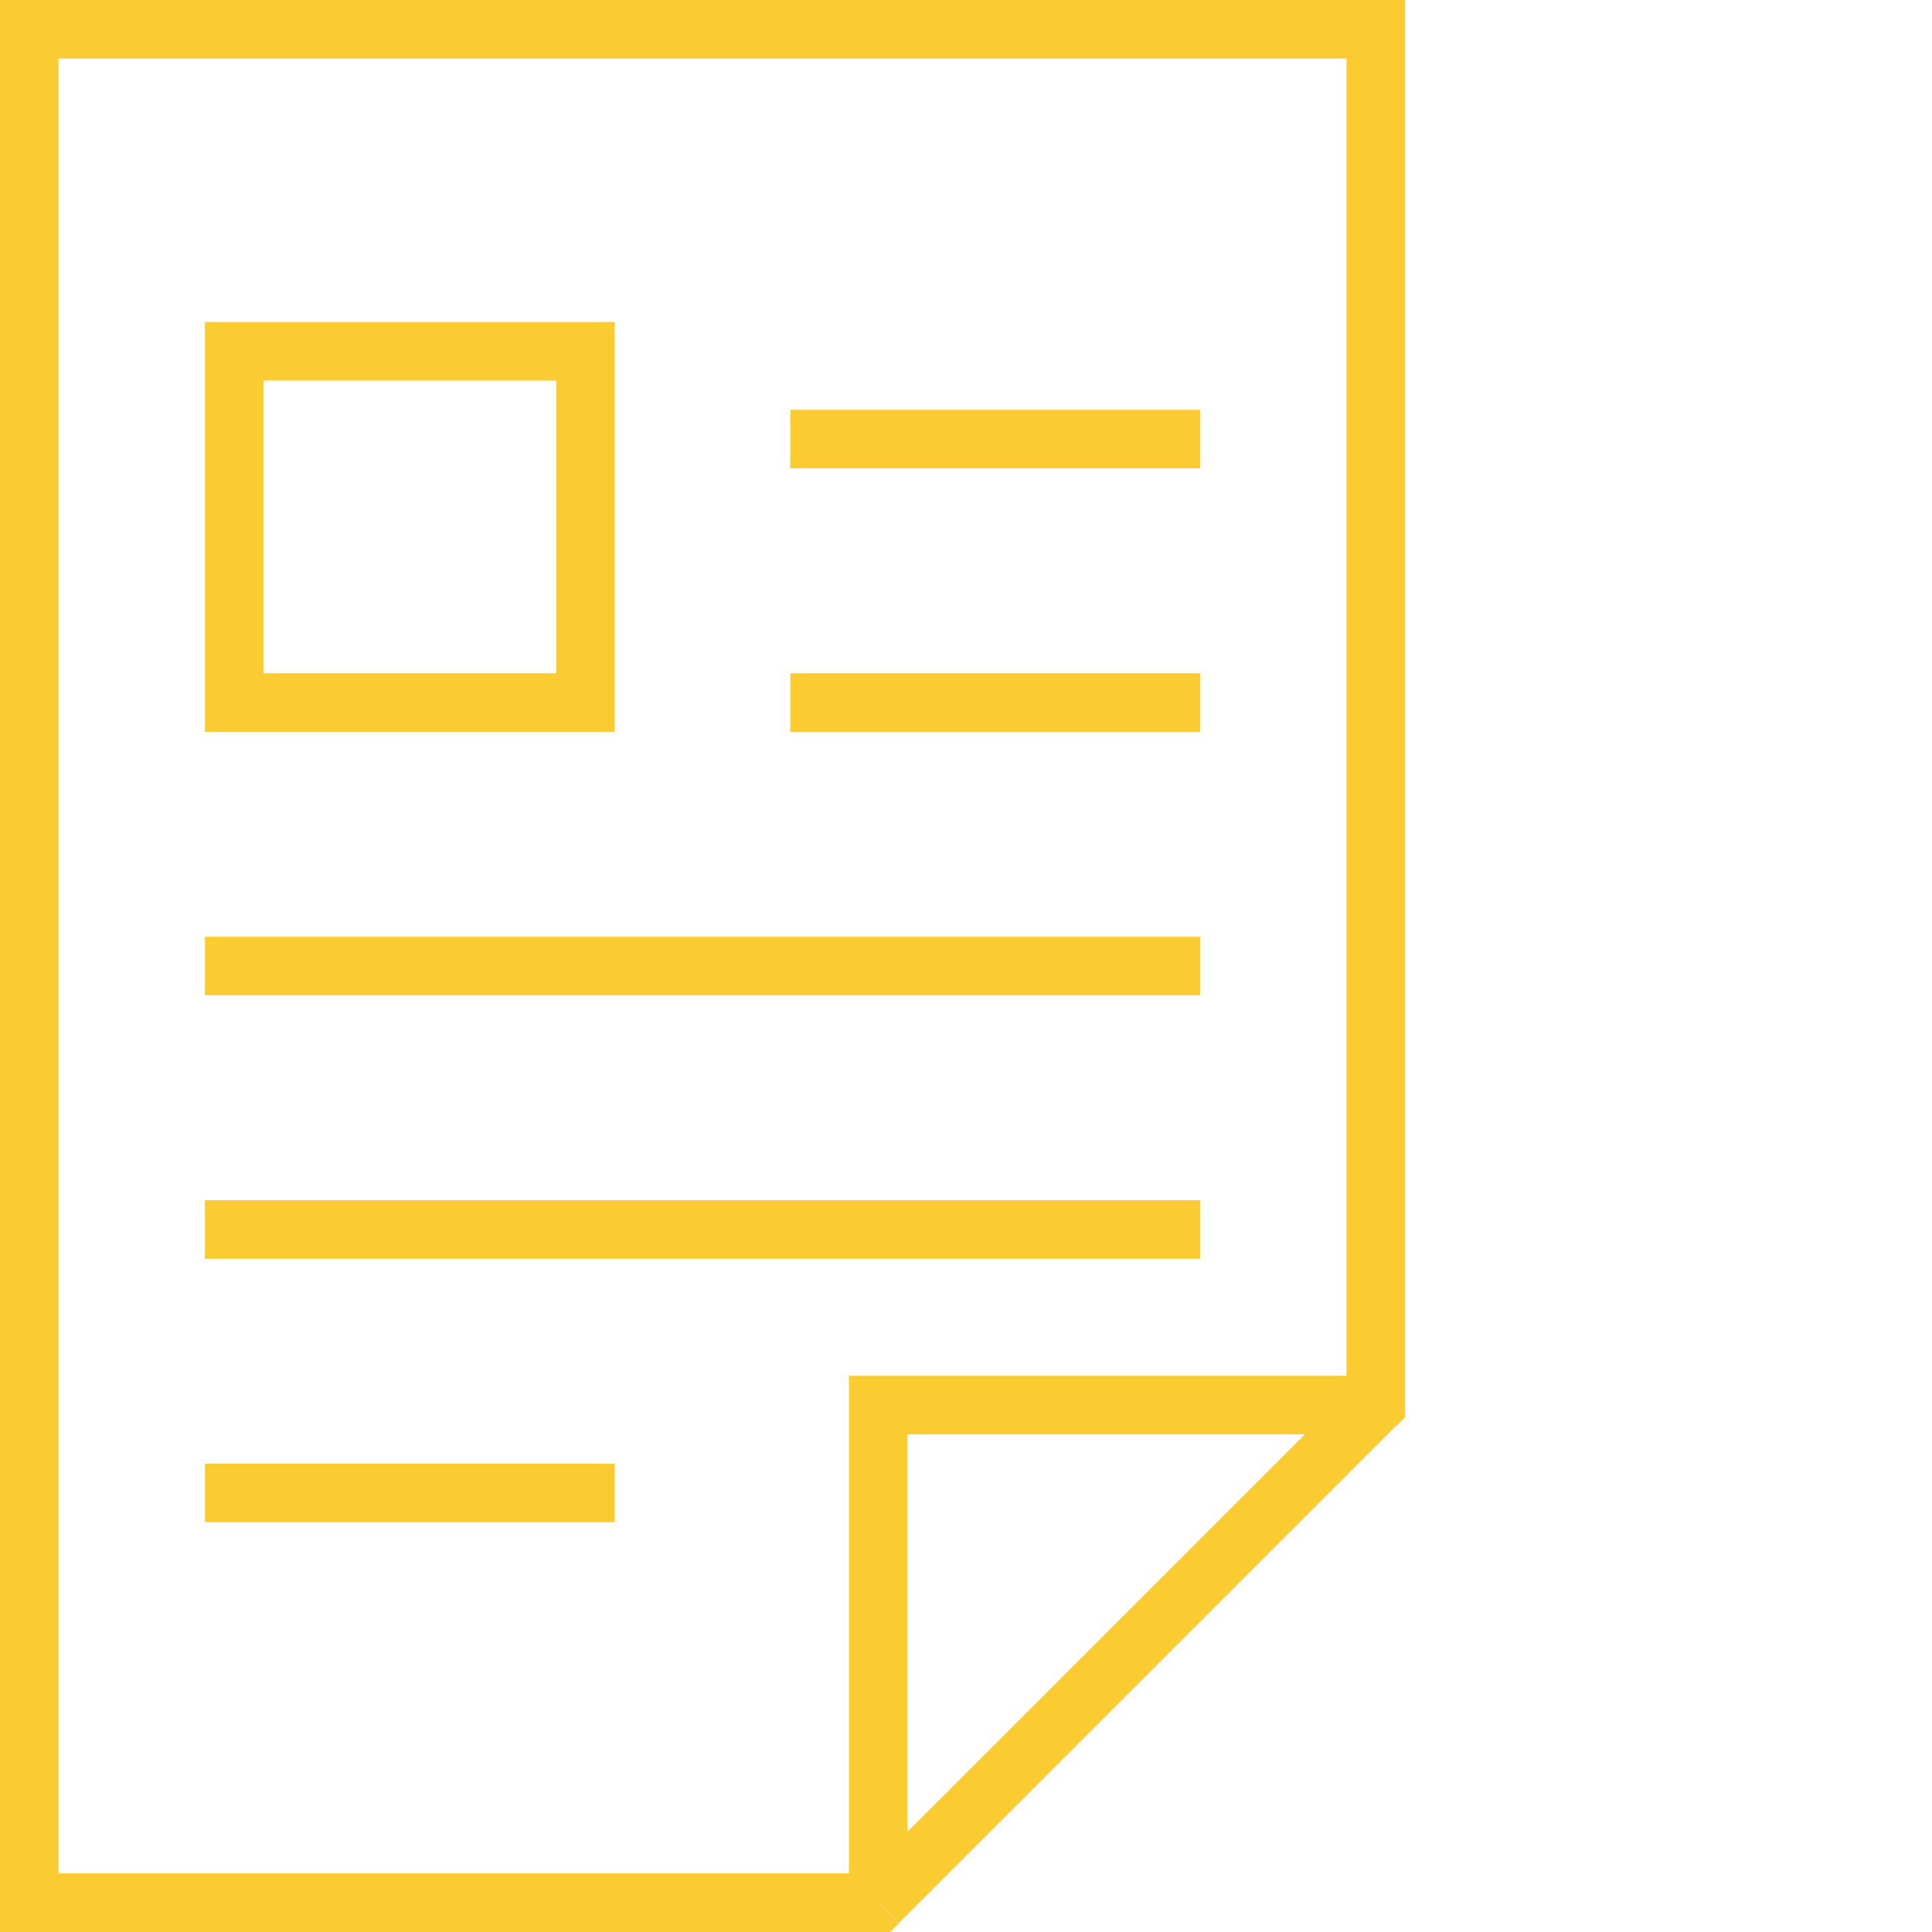
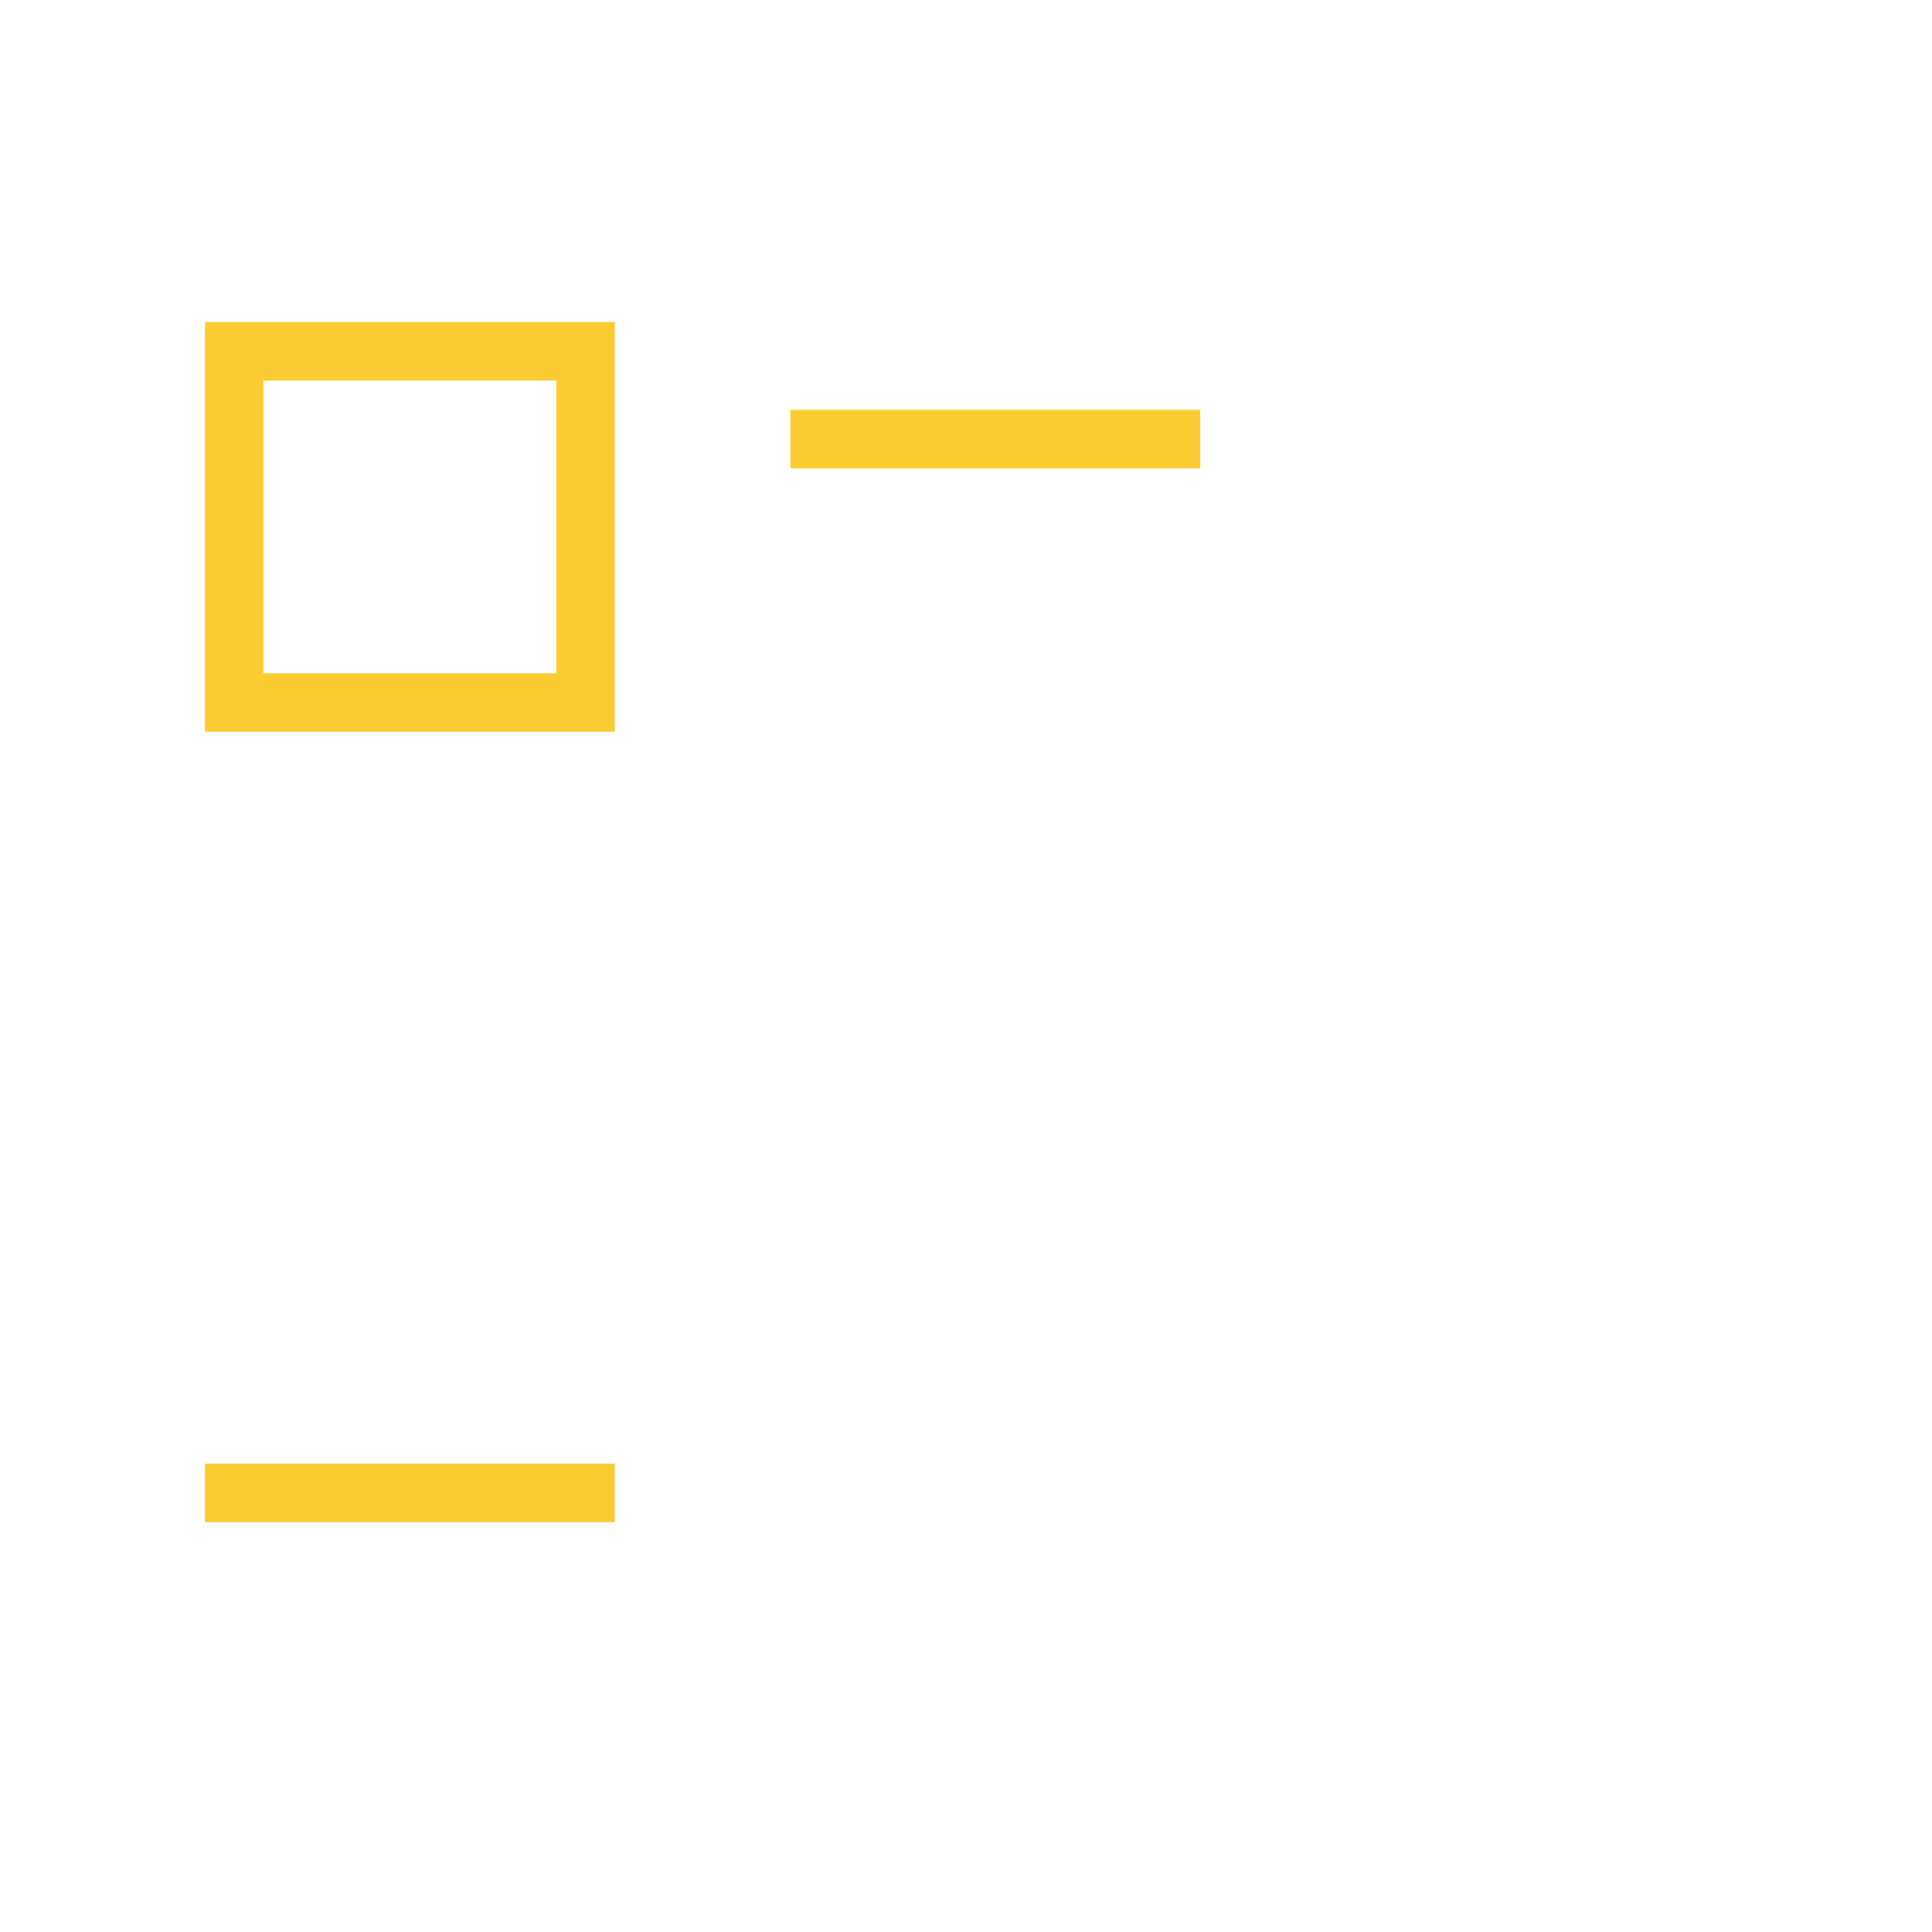
<svg xmlns="http://www.w3.org/2000/svg" width="84" height="84" viewBox="0 0 84 84" fill="none">
-   <path d="M58.914 60.187L37.278 81.824L39.073 83.618L60.709 61.982L58.914 60.187ZM58.545 61.091H61.091V1.273H58.545V61.091ZM1.273 2.545H59.818V0H1.273V2.545ZM2.545 1.273H0V82.727H2.545V1.273ZM38.182 81.454H1.273V84H38.182V81.454ZM59.818 61.091L60.722 61.995L61.091 61.625V61.091H59.818ZM59.818 1.273H61.091V0H59.818V1.273ZM1.273 0H0V1.273H1.273V0ZM1.273 82.727H0V84H1.273V82.727ZM38.182 82.727V84H38.704L39.073 83.631L38.169 82.727H38.182Z" fill="#FBCC32" />
-   <path d="M38.183 62.364H59.819V59.818H38.183V62.364ZM39.456 61.091H36.91V82.727H39.456V61.091ZM38.183 59.818H36.91V61.091H38.183V59.818Z" fill="#FBCC32" />
  <path d="M52.181 17.818H34.363V20.364H52.181V17.818Z" fill="#FBCC32" />
-   <path d="M52.181 29.273H34.363V31.819H52.181V29.273Z" fill="#FBCC32" />
-   <path d="M52.183 40.727H8.91V43.272H52.183V40.727Z" fill="#FBCC32" />
-   <path d="M52.183 52.182H8.91V54.727H52.183V52.182Z" fill="#FBCC32" />
  <path d="M26.728 63.637H8.91V66.182H26.728V63.637Z" fill="#FBCC32" />
  <path d="M11.456 15.273H8.91V30.546H11.456V15.273ZM25.456 29.273H10.183V31.818H25.456V29.273ZM24.183 30.546H26.728V15.273H24.183V30.546ZM10.183 16.546H25.456V14H10.183V16.546ZM10.183 30.546H8.91V31.818H10.183V30.546ZM25.456 31.818H26.728V30.546H25.456V31.818ZM25.456 15.273H26.728V14H25.456V15.273ZM10.183 14H8.91V15.273H10.183V14Z" fill="#FBCC32" />
</svg>